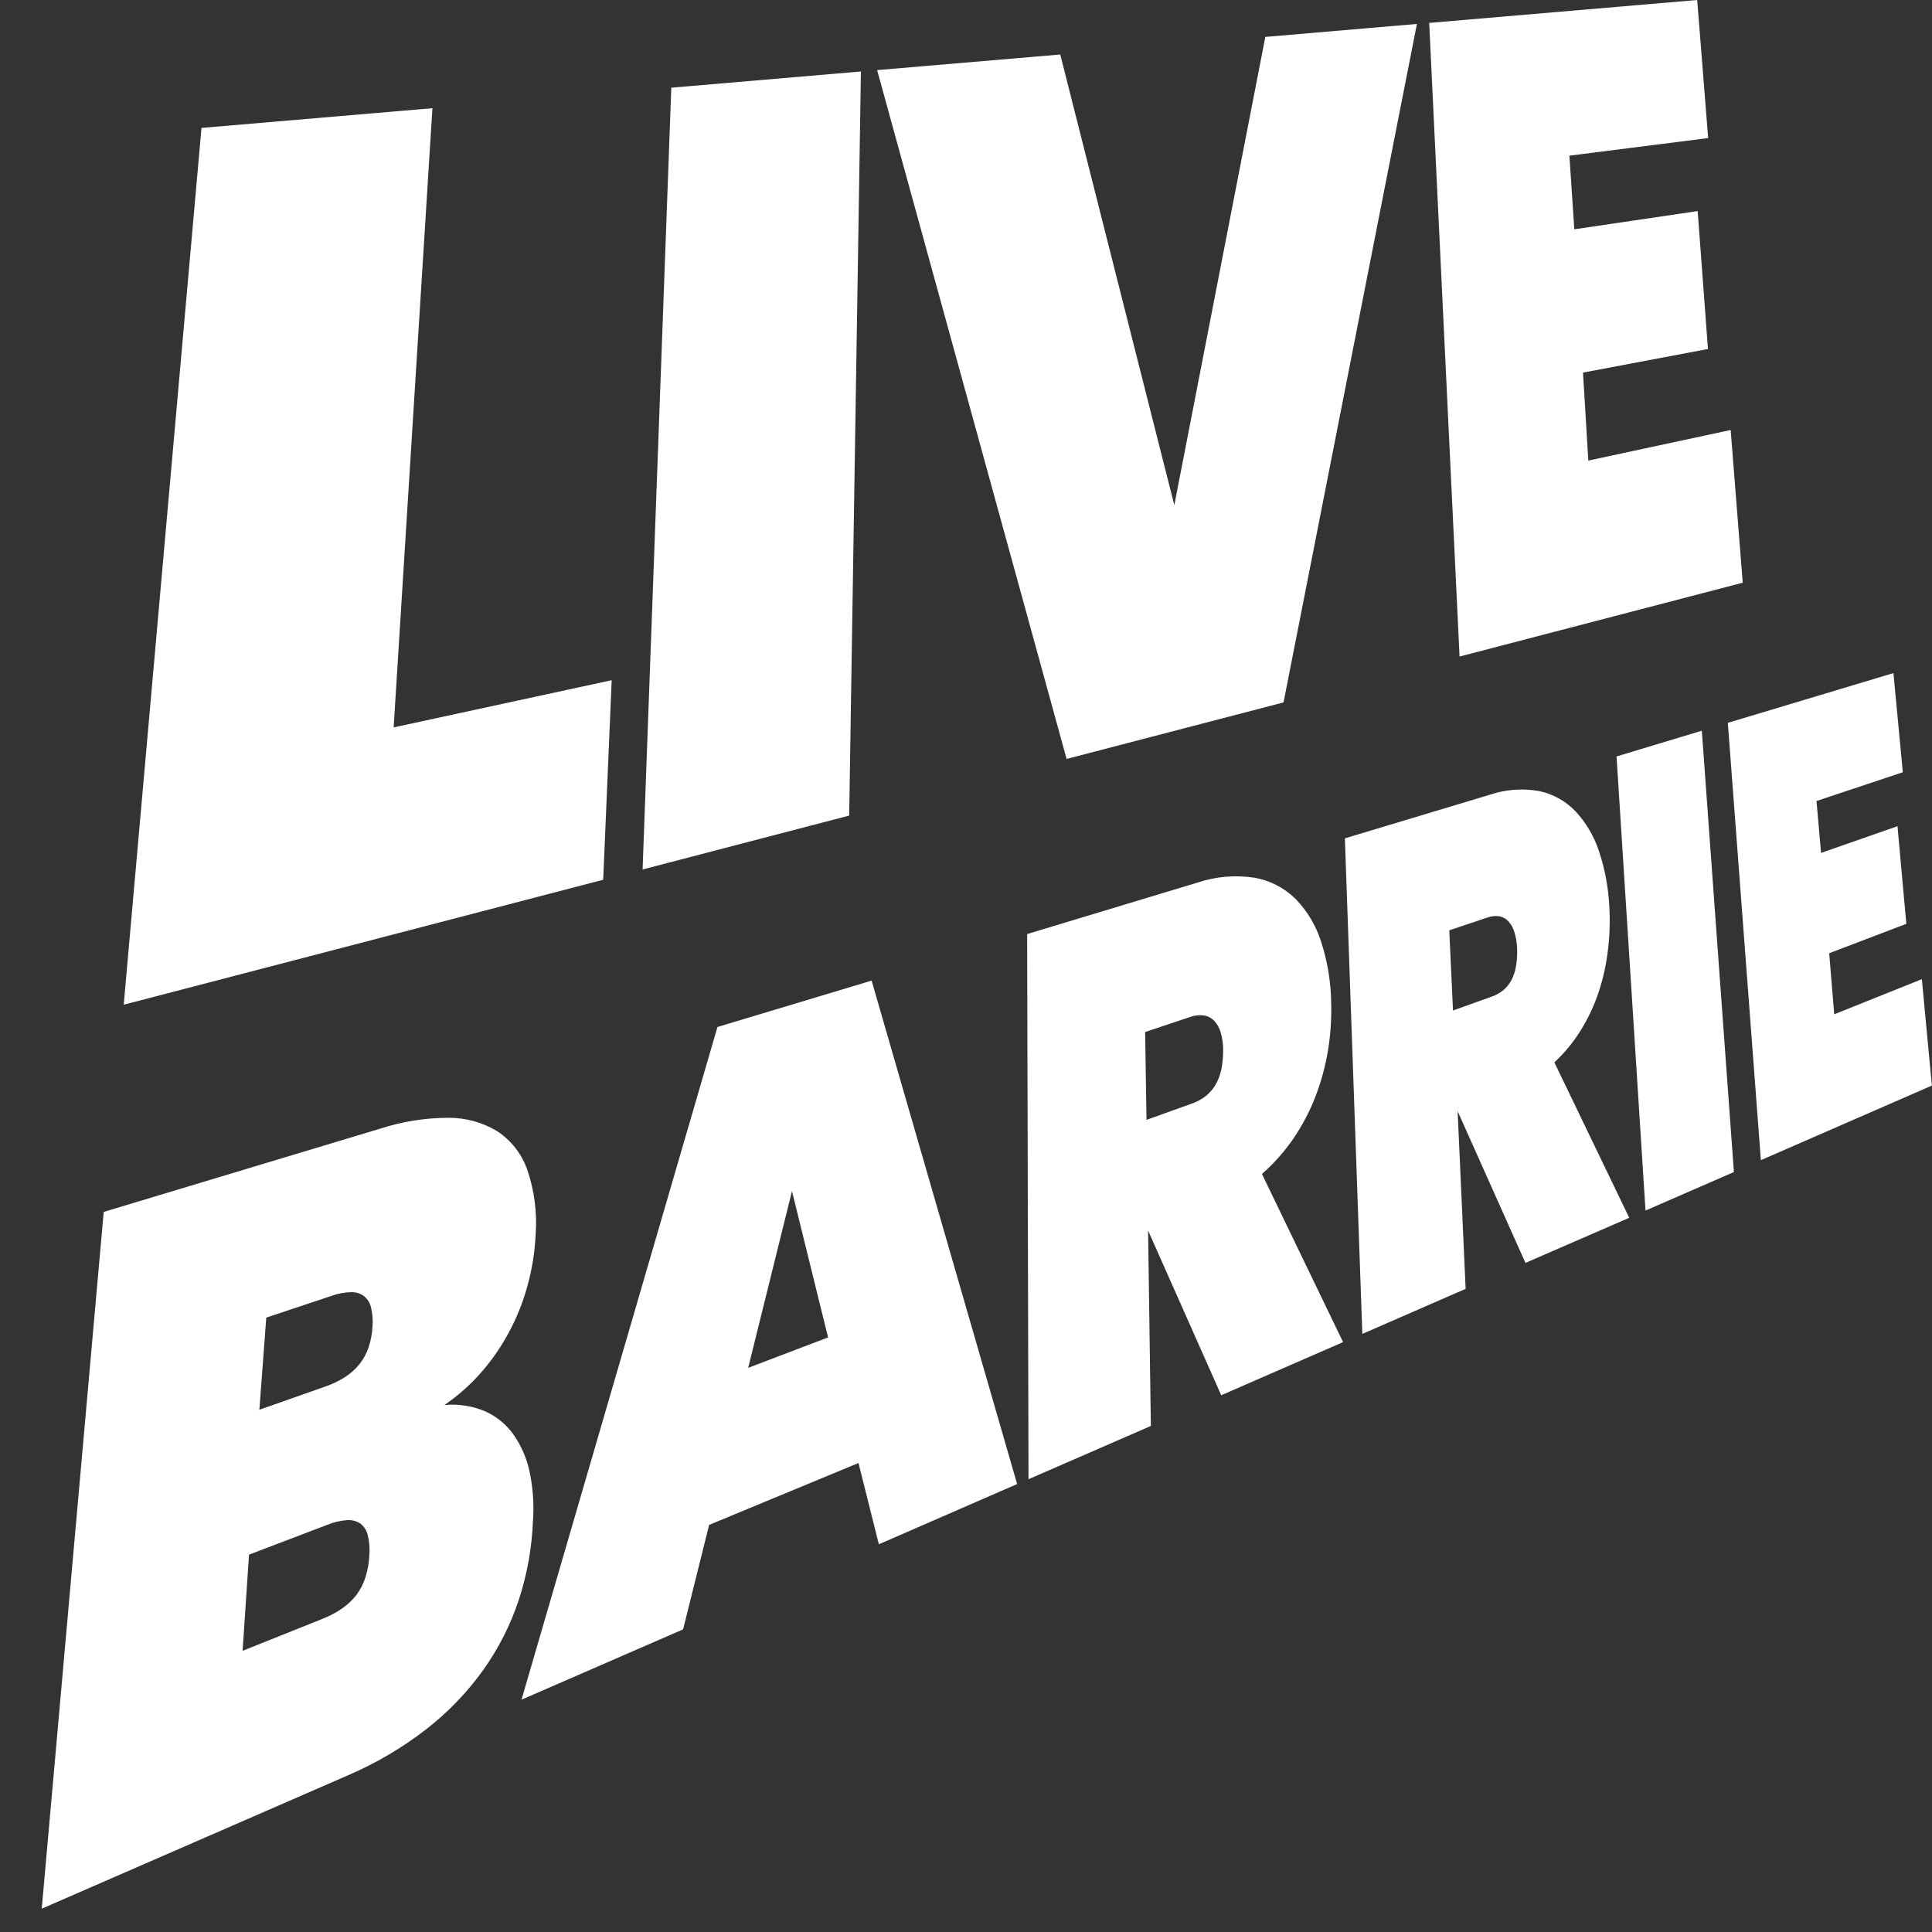
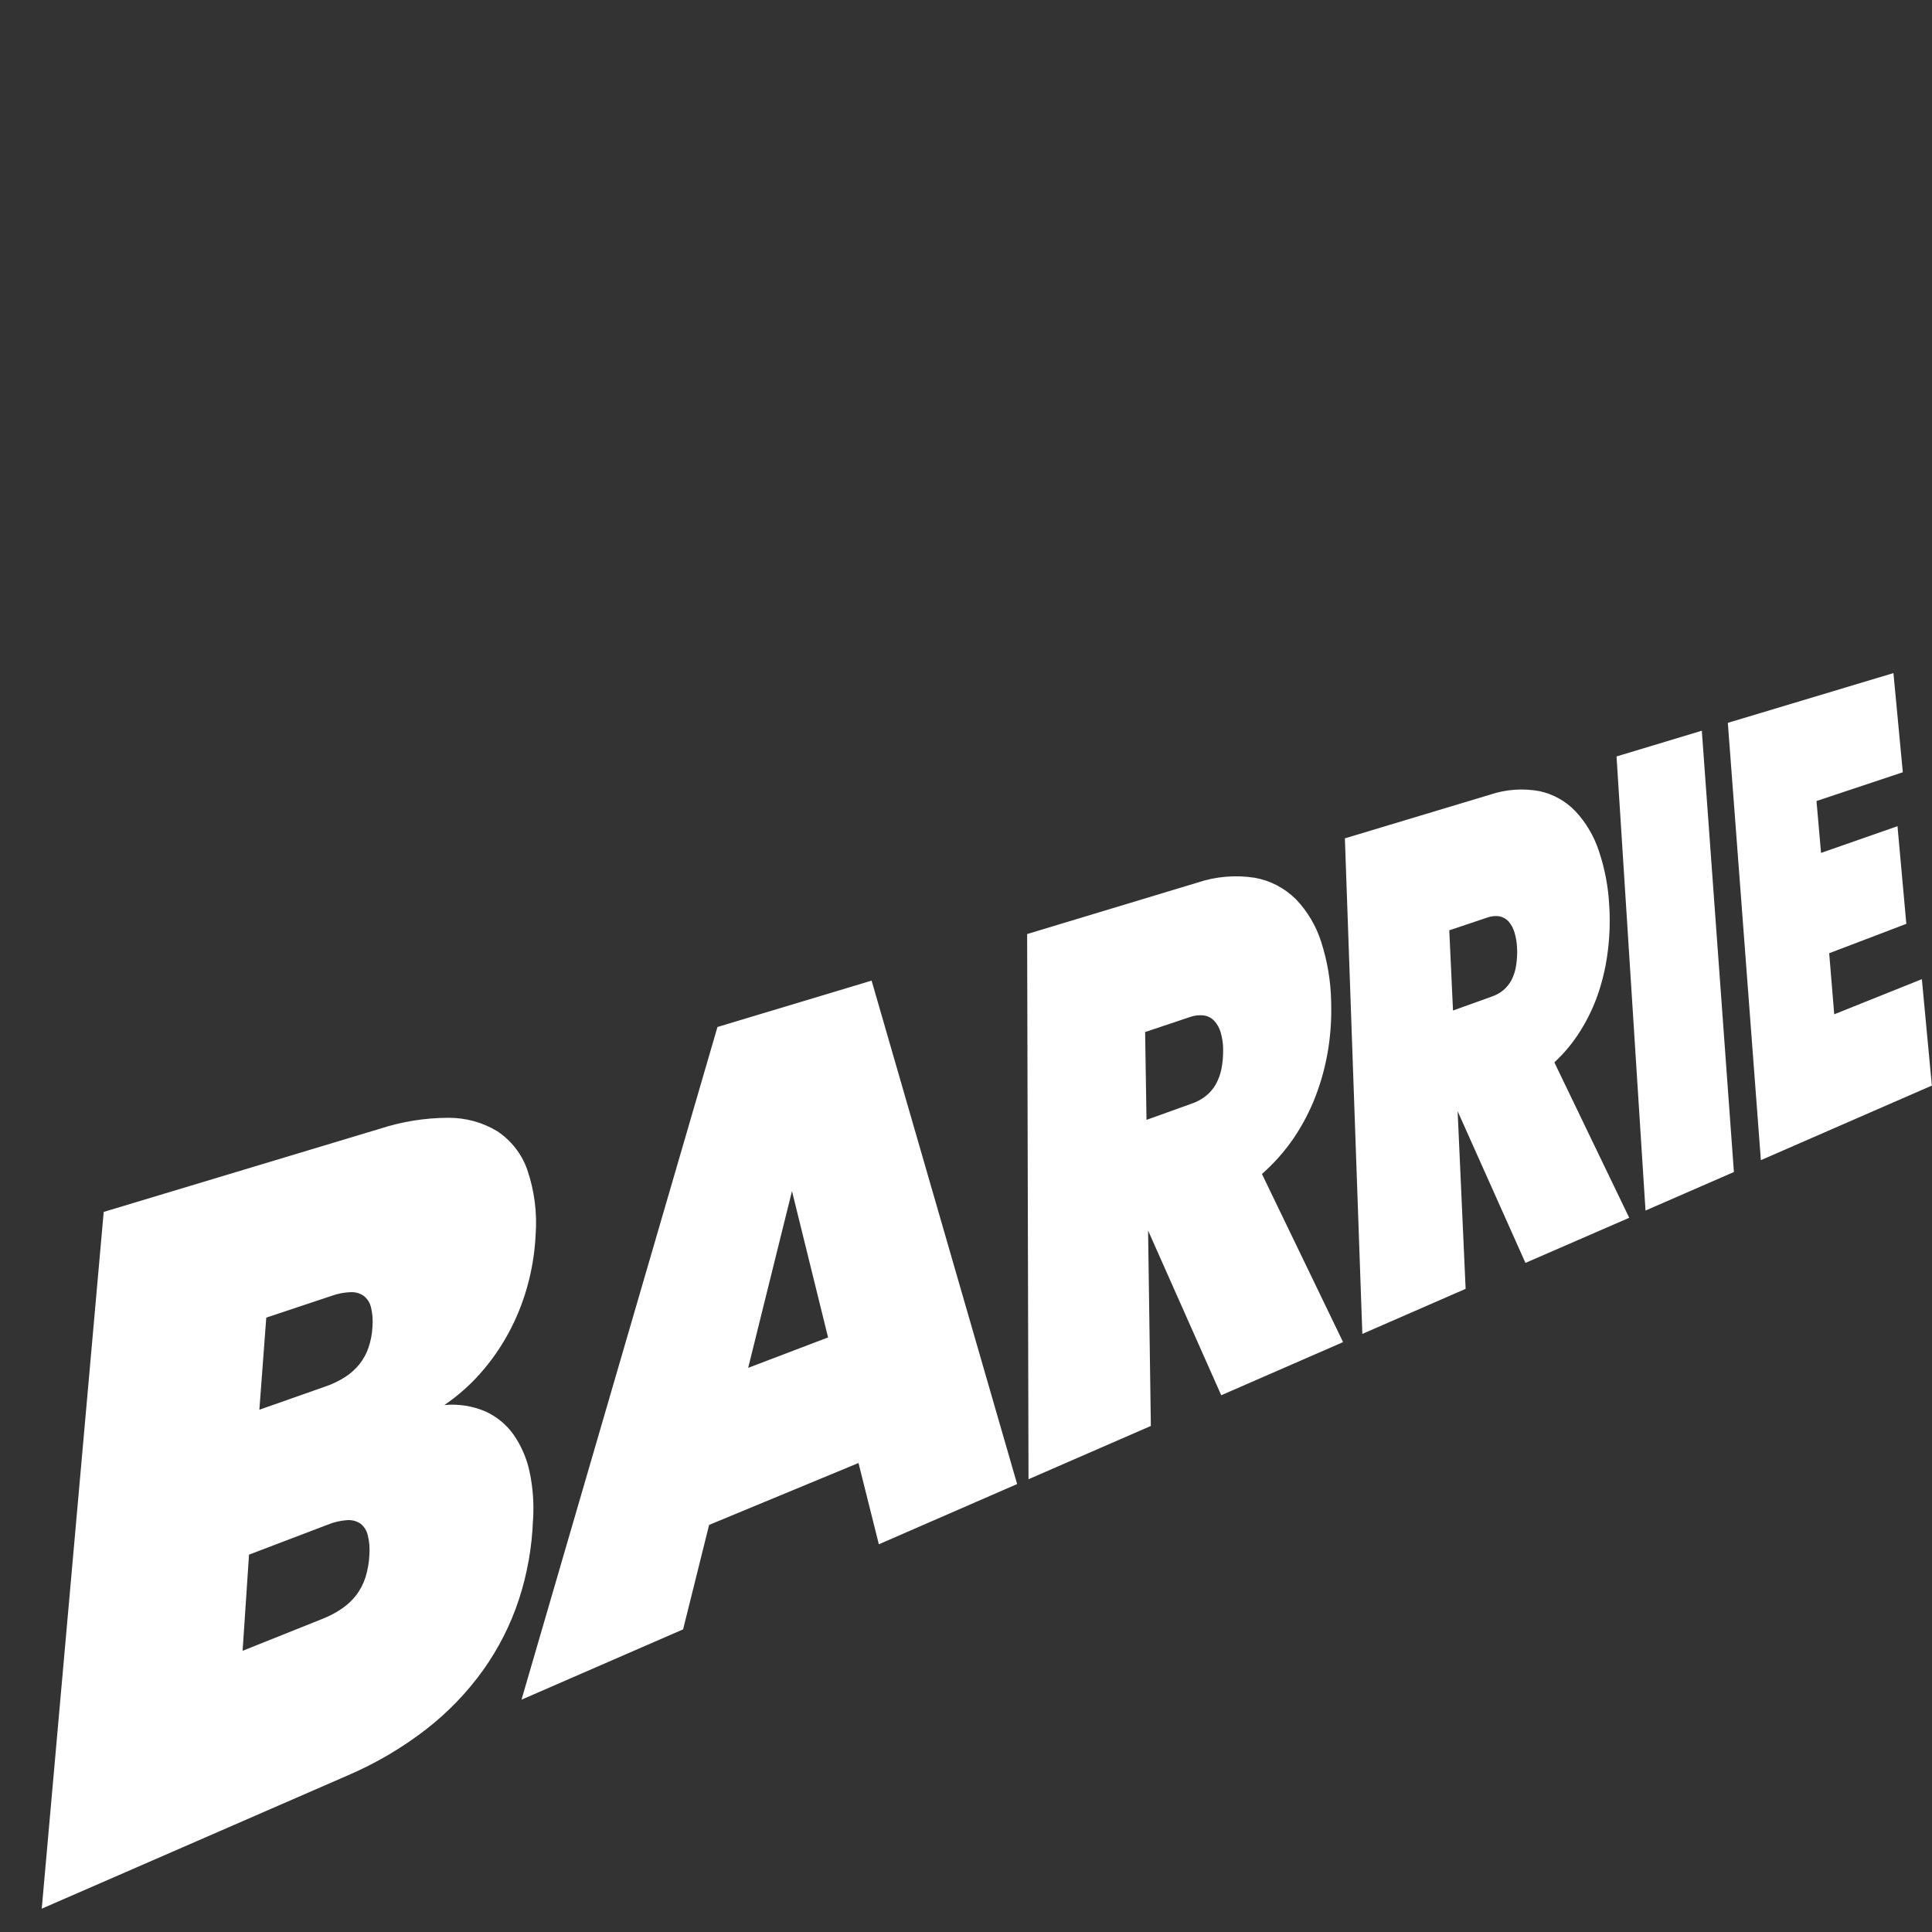
<svg xmlns="http://www.w3.org/2000/svg" width="28" height="28" viewBox="0 0 28 28" fill="none">
  <rect x="0" y="0" width="28" height="28" fill="#333333" stroke="none" />
-   <path d="M2.92 1.854L1.793 14.561L8.742 12.75L8.865 9.858L5.705 10.542L6.267 1.568L2.92 1.854ZM9.313 12.601L12.307 11.82L12.477 1.036L9.729 1.271L9.313 12.601ZM15.458 10.999L18.602 10.18L20.535 0.347L18.338 0.535L17.019 7.321L15.366 0.79L12.712 1.016L15.458 10.999ZM24.597 0L20.713 0.332L21.153 9.515L25.257 8.445L25.082 6.232L23.019 6.675L22.942 5.4L24.753 5.058L24.604 3.059L22.816 3.323L22.745 2.256L24.756 2.001L24.597 0Z" fill="white" />
  <path d="M5.353 22.54C5.348 22.648 5.329 22.755 5.297 22.859C5.268 22.95 5.224 23.036 5.167 23.113C5.108 23.19 5.037 23.257 4.958 23.311C4.867 23.374 4.768 23.425 4.665 23.465L3.516 23.925L3.609 22.531L4.746 22.098C4.837 22.06 4.934 22.038 5.032 22.031C5.1 22.026 5.169 22.044 5.226 22.083C5.279 22.126 5.316 22.186 5.331 22.253C5.354 22.346 5.361 22.444 5.353 22.54ZM5.398 19.229C5.393 19.331 5.374 19.432 5.341 19.529C5.312 19.616 5.267 19.698 5.21 19.77C5.151 19.843 5.081 19.906 5.002 19.957C4.912 20.014 4.815 20.061 4.714 20.095L3.759 20.431L3.859 19.096L4.804 18.781C4.894 18.748 4.988 18.73 5.084 18.727C5.151 18.724 5.218 18.743 5.273 18.782C5.325 18.824 5.362 18.882 5.377 18.948C5.399 19.04 5.406 19.135 5.398 19.229ZM7.725 22.035C7.741 21.799 7.724 21.561 7.675 21.329C7.634 21.135 7.554 20.951 7.441 20.789C7.336 20.642 7.193 20.526 7.029 20.453C6.843 20.375 6.641 20.344 6.44 20.363C6.629 20.234 6.802 20.083 6.954 19.912C7.112 19.735 7.249 19.541 7.363 19.332C7.481 19.117 7.574 18.888 7.64 18.651C7.71 18.404 7.751 18.149 7.763 17.892C7.786 17.575 7.745 17.255 7.642 16.954C7.562 16.725 7.41 16.53 7.209 16.396C6.994 16.265 6.746 16.198 6.494 16.2C6.16 16.201 5.829 16.254 5.511 16.357L1.503 17.564L0.605 27.662L5.039 25.731C5.445 25.557 5.828 25.332 6.178 25.061C6.493 24.816 6.771 24.527 7.004 24.202C7.225 23.891 7.399 23.549 7.519 23.185C7.641 22.813 7.71 22.425 7.724 22.034L7.725 22.035ZM12.737 22.381L14.741 21.508L12.632 14.212L10.398 14.884L7.558 24.633L9.9 23.614L10.277 22.1L12.442 21.203L12.737 22.381ZM12.001 19.383L10.843 19.824L11.478 17.262L12.001 19.383ZM17.726 15.204C17.729 15.302 17.72 15.4 17.701 15.496C17.685 15.575 17.656 15.652 17.616 15.722C17.579 15.785 17.53 15.841 17.473 15.886C17.412 15.934 17.343 15.97 17.27 15.995L16.616 16.23L16.596 14.957L17.245 14.74C17.31 14.716 17.38 14.708 17.448 14.717C17.505 14.725 17.557 14.752 17.597 14.794C17.64 14.841 17.672 14.897 17.69 14.959C17.713 15.038 17.726 15.12 17.727 15.203L17.726 15.204ZM14.886 13.537L14.906 21.438L16.679 20.666L16.639 17.834L17.699 20.221L19.465 19.451L18.289 17.014C18.465 16.86 18.62 16.684 18.752 16.491C18.88 16.3 18.987 16.096 19.069 15.88C19.151 15.665 19.211 15.442 19.248 15.214C19.285 14.984 19.299 14.752 19.292 14.519C19.287 14.223 19.238 13.93 19.147 13.649C19.074 13.417 18.947 13.205 18.779 13.03C18.616 12.869 18.408 12.761 18.184 12.721C17.905 12.678 17.62 12.702 17.352 12.792L14.886 13.537ZM21.986 13.731C21.991 13.82 21.986 13.909 21.972 13.998C21.961 14.069 21.939 14.138 21.906 14.203C21.876 14.259 21.836 14.31 21.787 14.351C21.736 14.392 21.678 14.424 21.616 14.445L21.058 14.645L21.004 13.483L21.558 13.297C21.613 13.277 21.674 13.271 21.732 13.28C21.782 13.29 21.828 13.316 21.863 13.354C21.901 13.398 21.93 13.45 21.947 13.507C21.97 13.58 21.983 13.656 21.986 13.732L21.986 13.731ZM19.491 12.15L19.744 19.332L21.241 18.679L21.125 16.104L22.108 18.303L23.612 17.649L22.527 15.397C22.675 15.259 22.805 15.102 22.911 14.929C23.018 14.756 23.105 14.572 23.169 14.378C23.234 14.181 23.279 13.978 23.303 13.772C23.329 13.561 23.336 13.348 23.323 13.136C23.31 12.863 23.26 12.594 23.173 12.335C23.103 12.121 22.988 11.925 22.836 11.761C22.695 11.612 22.512 11.509 22.312 11.466C22.074 11.422 21.828 11.439 21.598 11.516L19.491 12.15ZM23.848 17.544L25.129 16.986L24.664 10.59L23.428 10.963L23.848 17.544ZM27.441 9.755L25.041 10.476L25.52 16.814L27.998 15.733L27.853 14.191L26.583 14.7L26.51 13.815L27.628 13.389L27.5 11.974L26.392 12.361L26.326 11.609L27.577 11.192L27.441 9.755Z" fill="white" />
</svg>